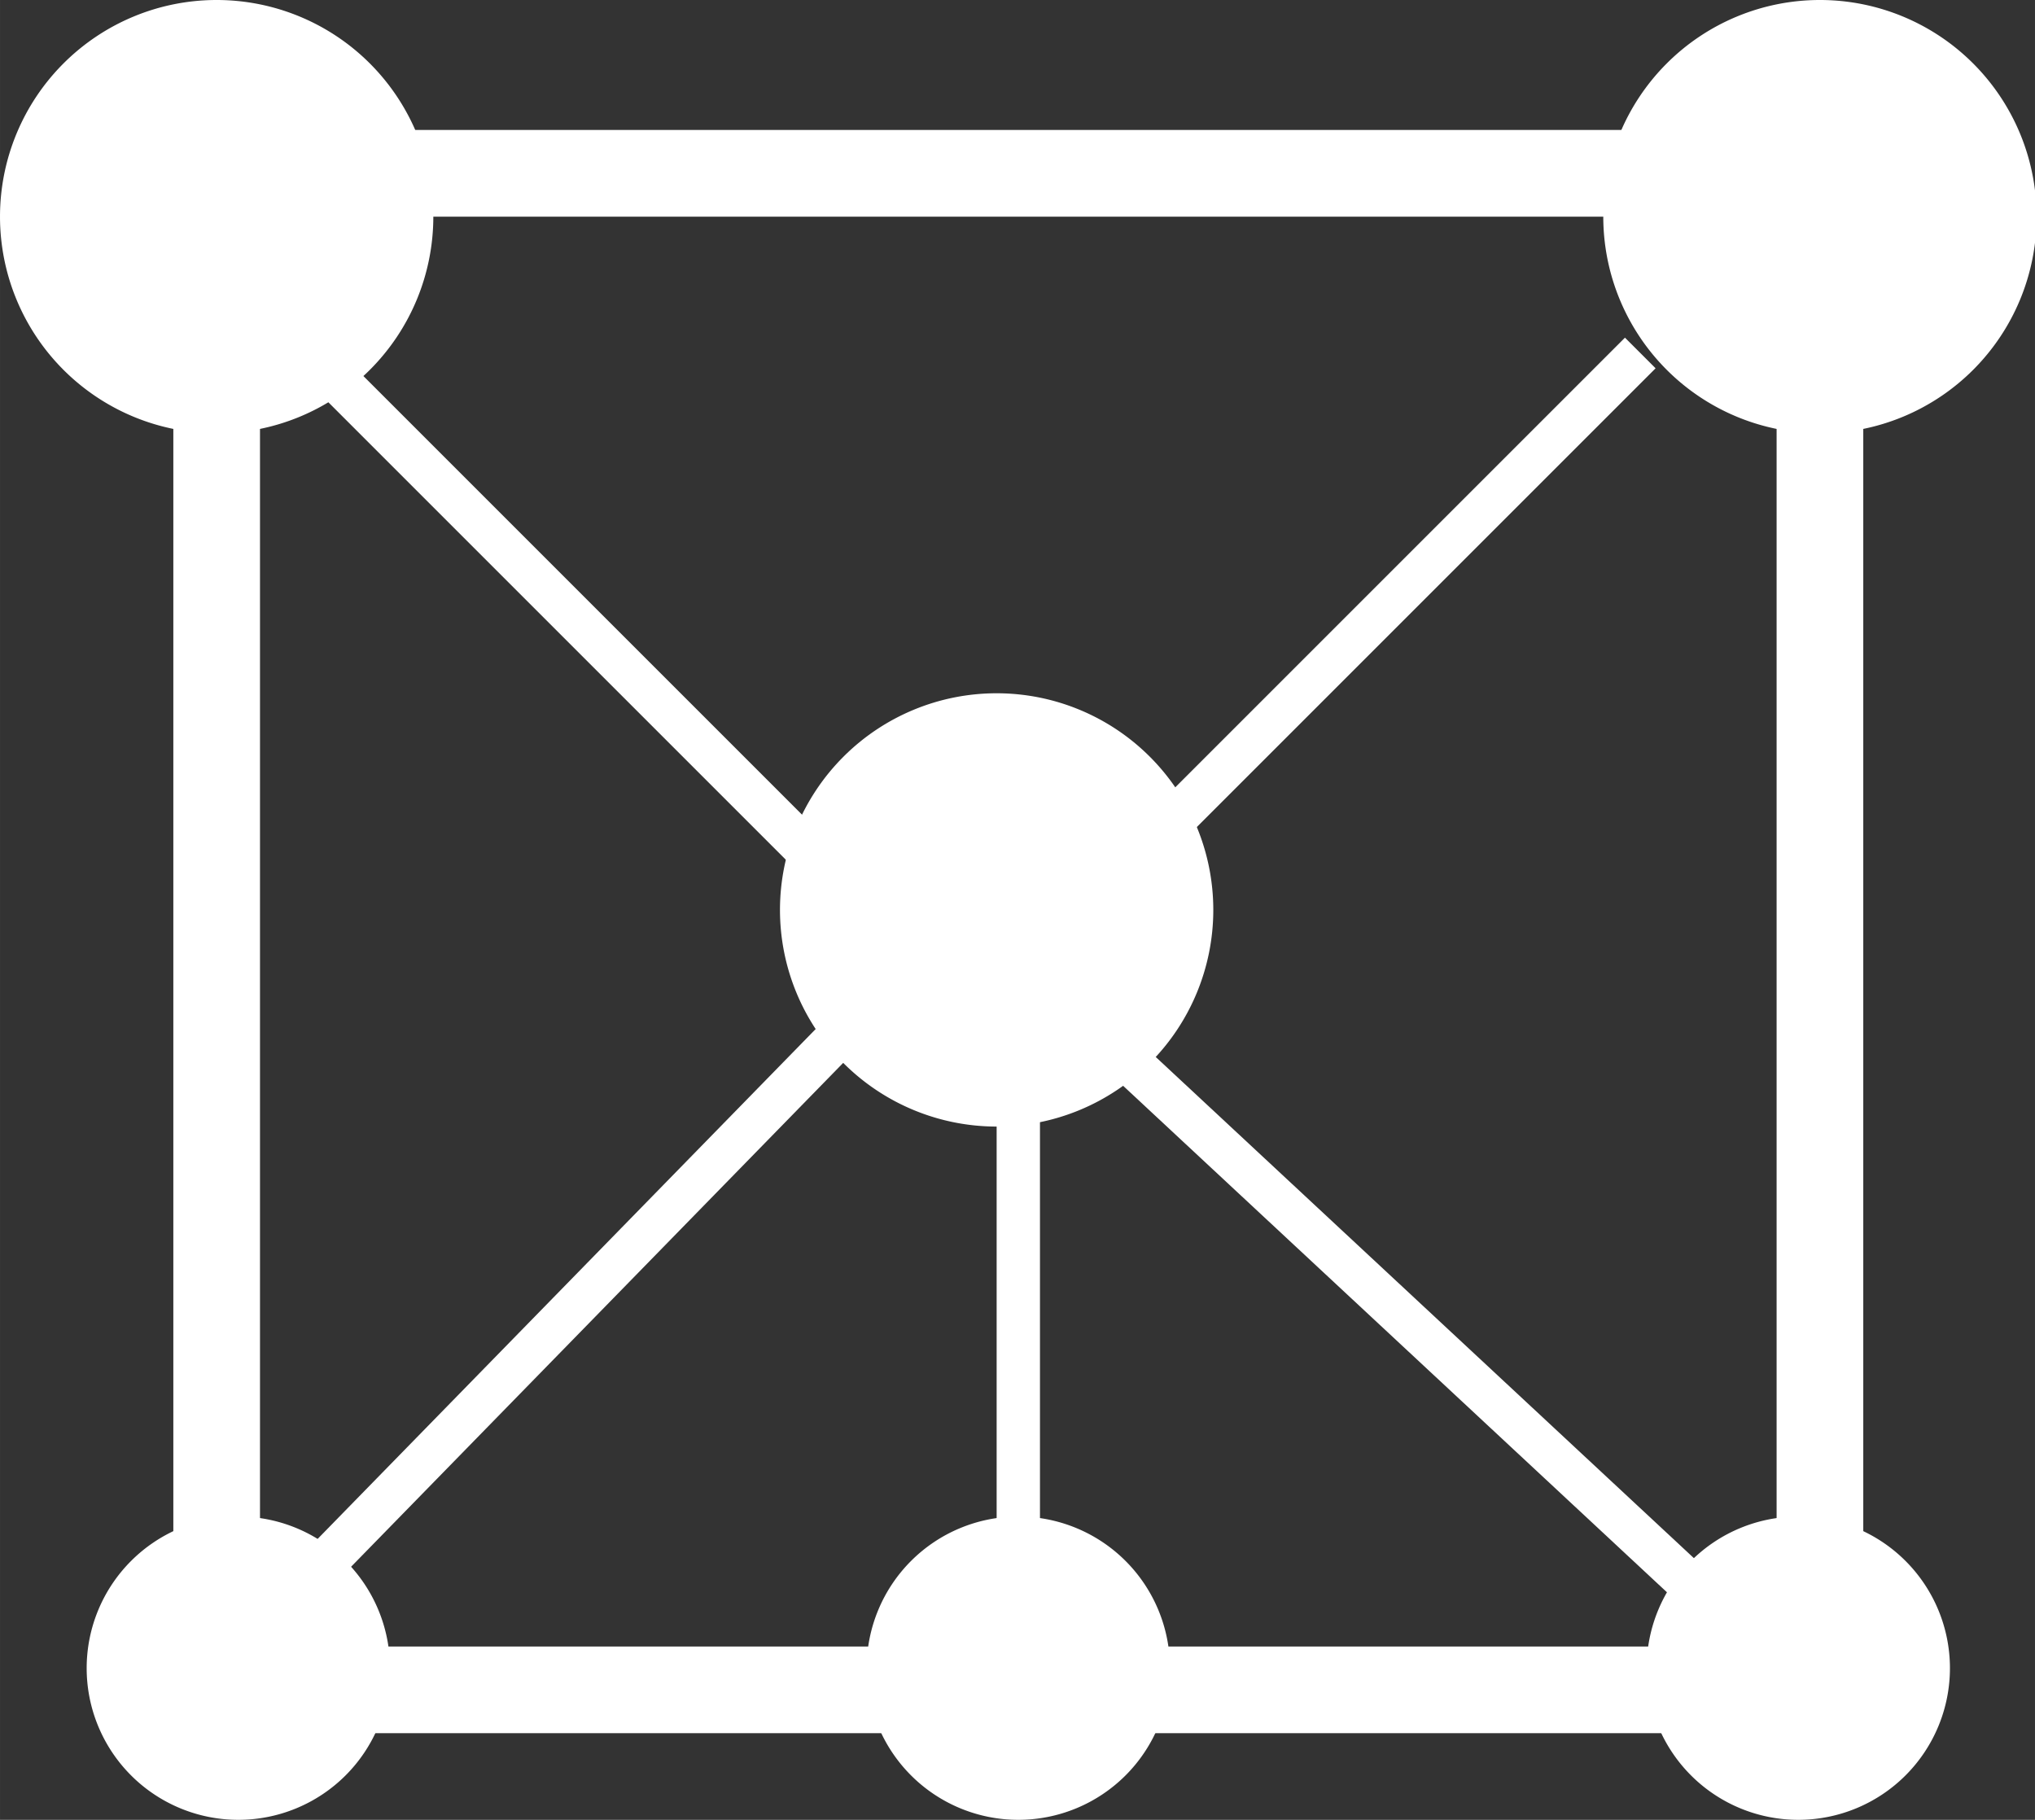
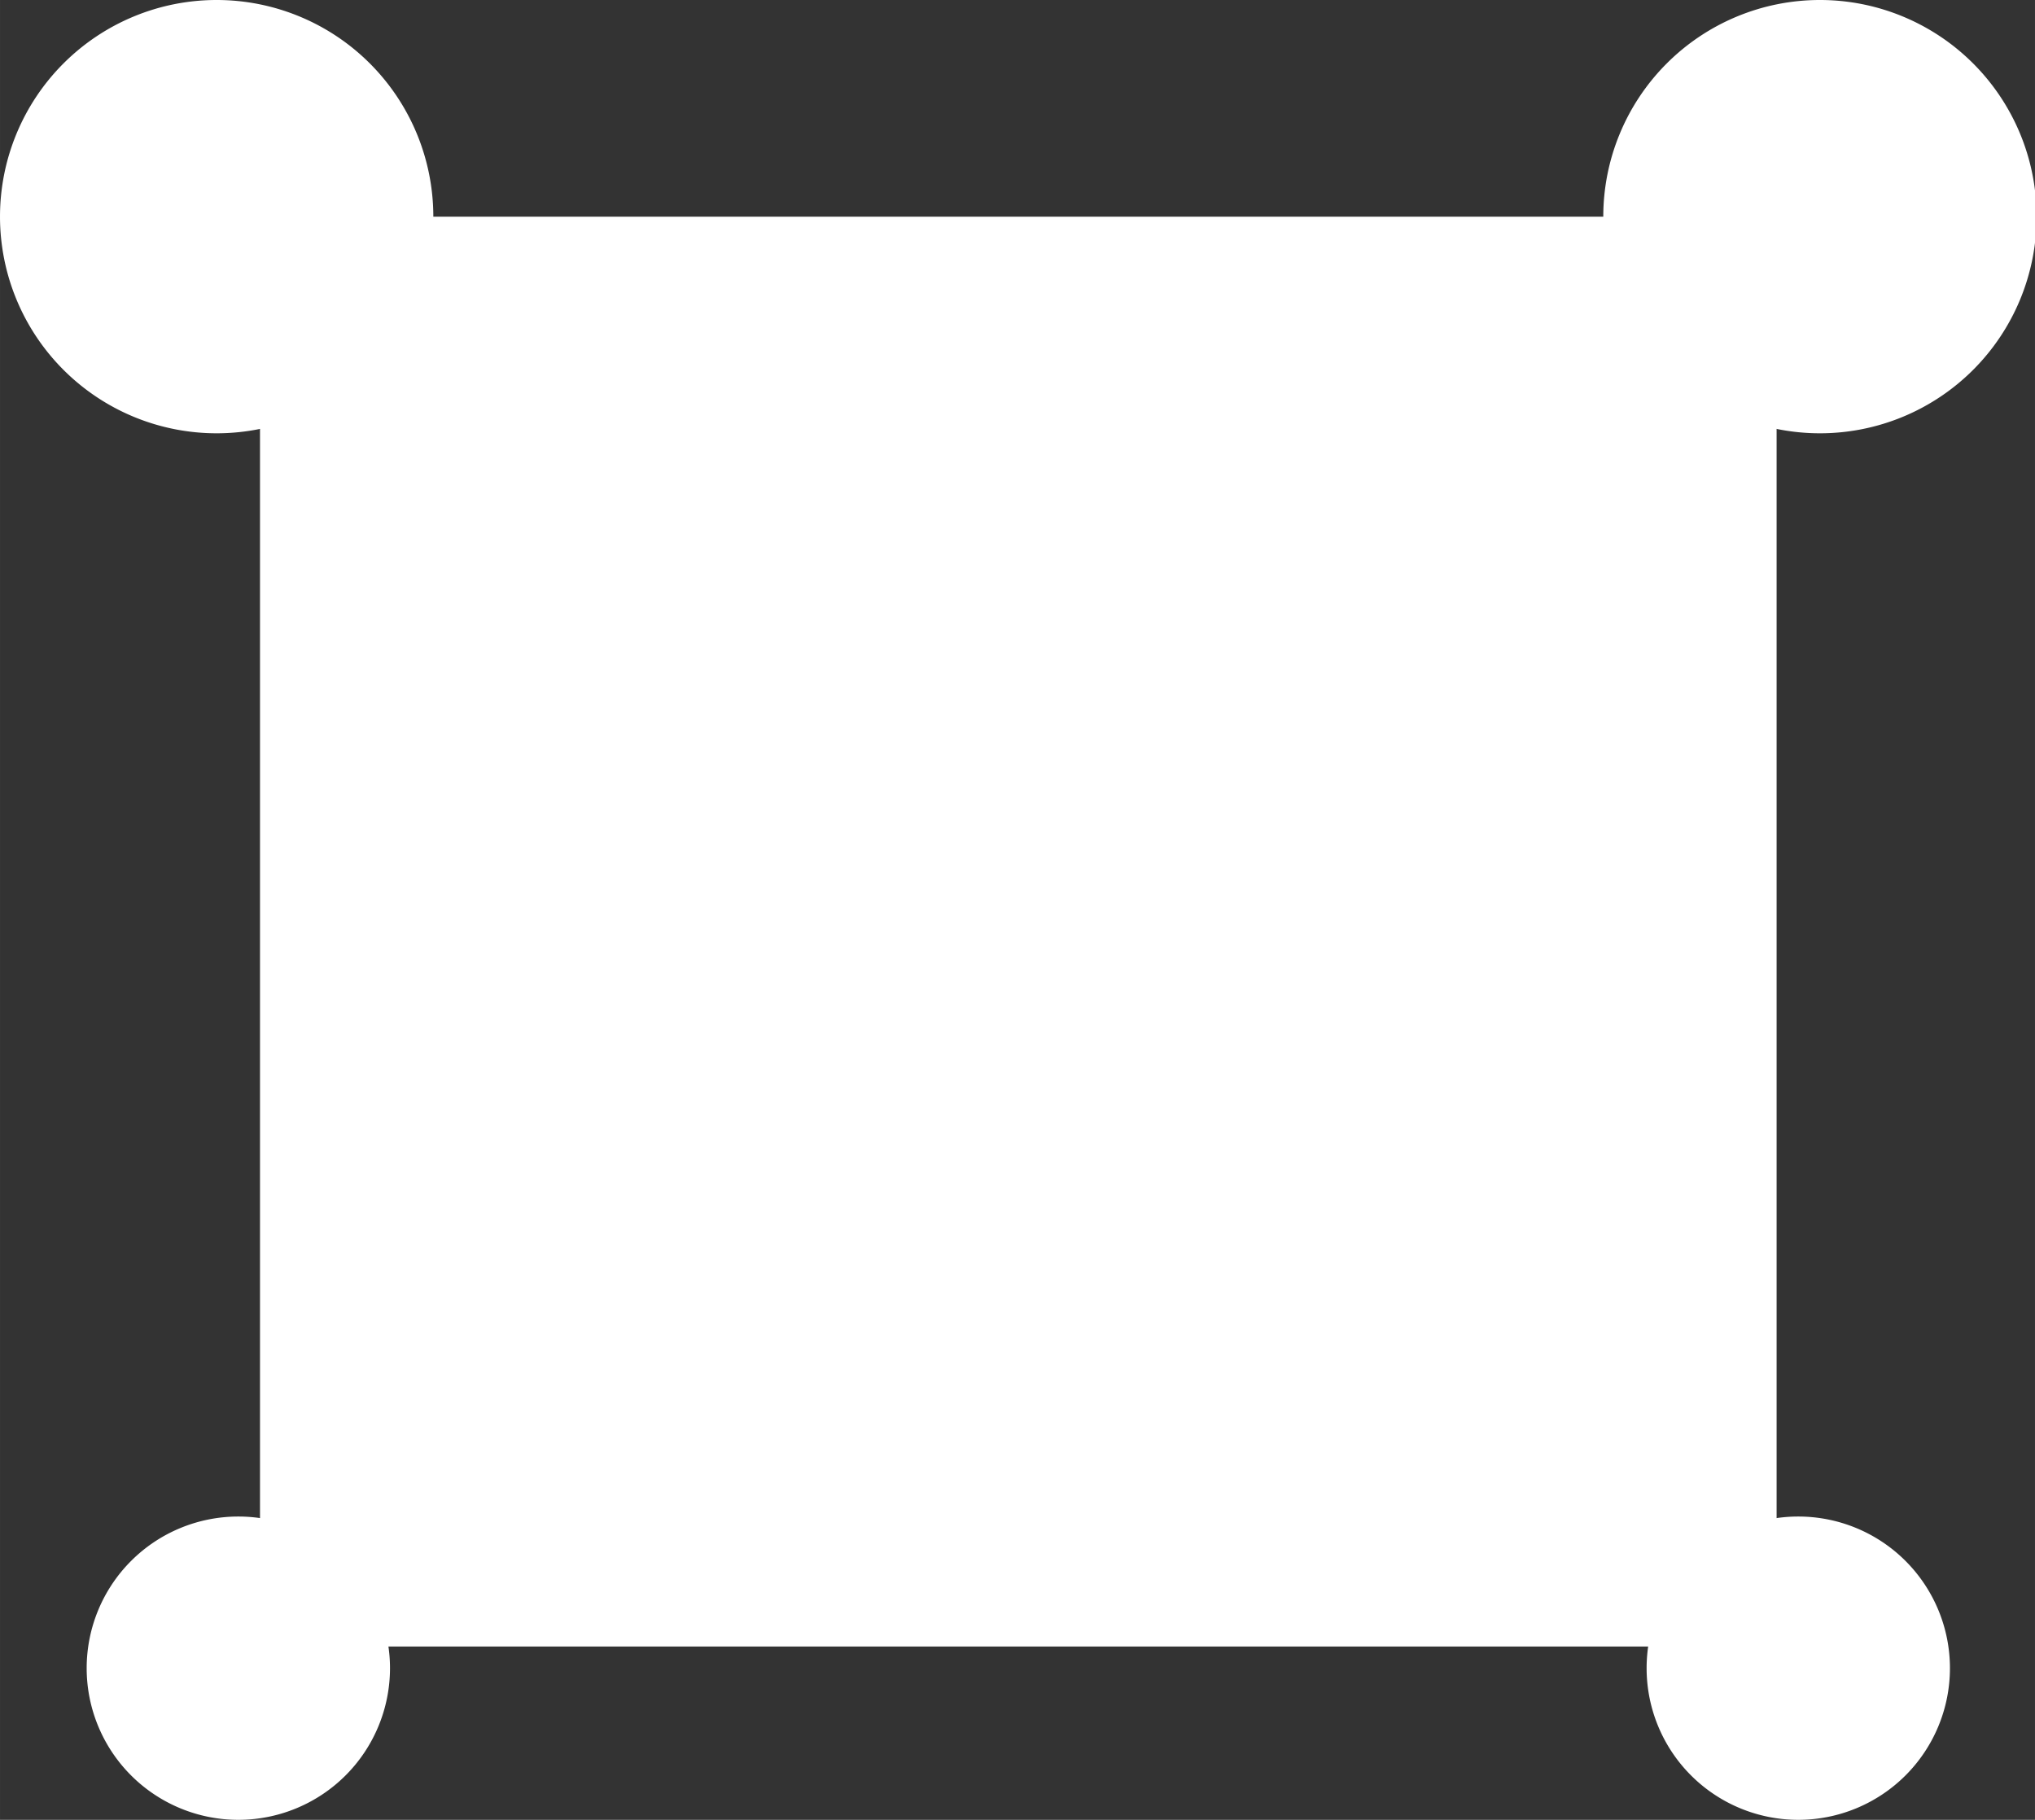
<svg xmlns="http://www.w3.org/2000/svg" t="1554795042069" class="icon" style="" viewBox="0 0 1145 1024" version="1.1" p-id="2089" width="64.854" height="58">
  <rect x="0" y="0" width="1145" height="1024" fill="#333333" stroke="none" />
  <defs>
    <style type="text/css" />
  </defs>
-   <path d="M146.286 121.905v804.571h853.333V121.905H146.286zM97.524 73.143h950.857v902.095H97.524V73.143z" fill="#FFFFFF" p-id="2090" />
+   <path d="M146.286 121.905v804.571h853.333V121.905H146.286zM97.524 73.143h950.857H97.524V73.143z" fill="#FFFFFF" p-id="2090" />
  <path d="M633.905 504.856L616.667 487.619 914.286 190.001l17.237 17.237zM585.143 884.078h-24.381V597.333h24.381zM171.154 908.605l-17.457-17.067 314.514-321.999 17.432 17.042zM968.094 890.734l-16.628 17.847L603.672 584.655l16.603-17.847z" fill="#FFFFFF" p-id="2091" />
  <path d="M1024 121.905m-121.905 0a121.905 121.905 0 1 0 243.81 0 121.905 121.905 0 1 0-243.81 0Z" fill="#FFFFFF" p-id="2092" />
  <path d="M560.762 512m-121.905 0a121.905 121.905 0 1 0 243.81 0 121.905 121.905 0 1 0-243.81 0Z" fill="#FFFFFF" p-id="2093" />
-   <path d="M572.952 938.667m-85.333 0a85.333 85.333 0 1 0 170.667 0 85.333 85.333 0 1 0-170.667 0Z" fill="#FFFFFF" p-id="2094" />
  <path d="M121.905 121.905m-121.905 0a121.905 121.905 0 1 0 243.81 0 121.905 121.905 0 1 0-243.81 0Z" fill="#FFFFFF" p-id="2095" />
  <path d="M134.095 938.667m-85.333 0a85.333 85.333 0 1 0 170.667 0 85.333 85.333 0 1 0-170.667 0Z" fill="#FFFFFF" p-id="2096" />
  <path d="M1011.81 938.667m-85.333 0a85.333 85.333 0 1 0 170.667 0 85.333 85.333 0 1 0-170.667 0Z" fill="#FFFFFF" p-id="2097" />
  <path d="M177.81 219.429L195.048 202.191 468.285 475.429l-17.237 17.237z" fill="#FFFFFF" p-id="2098" />
</svg>